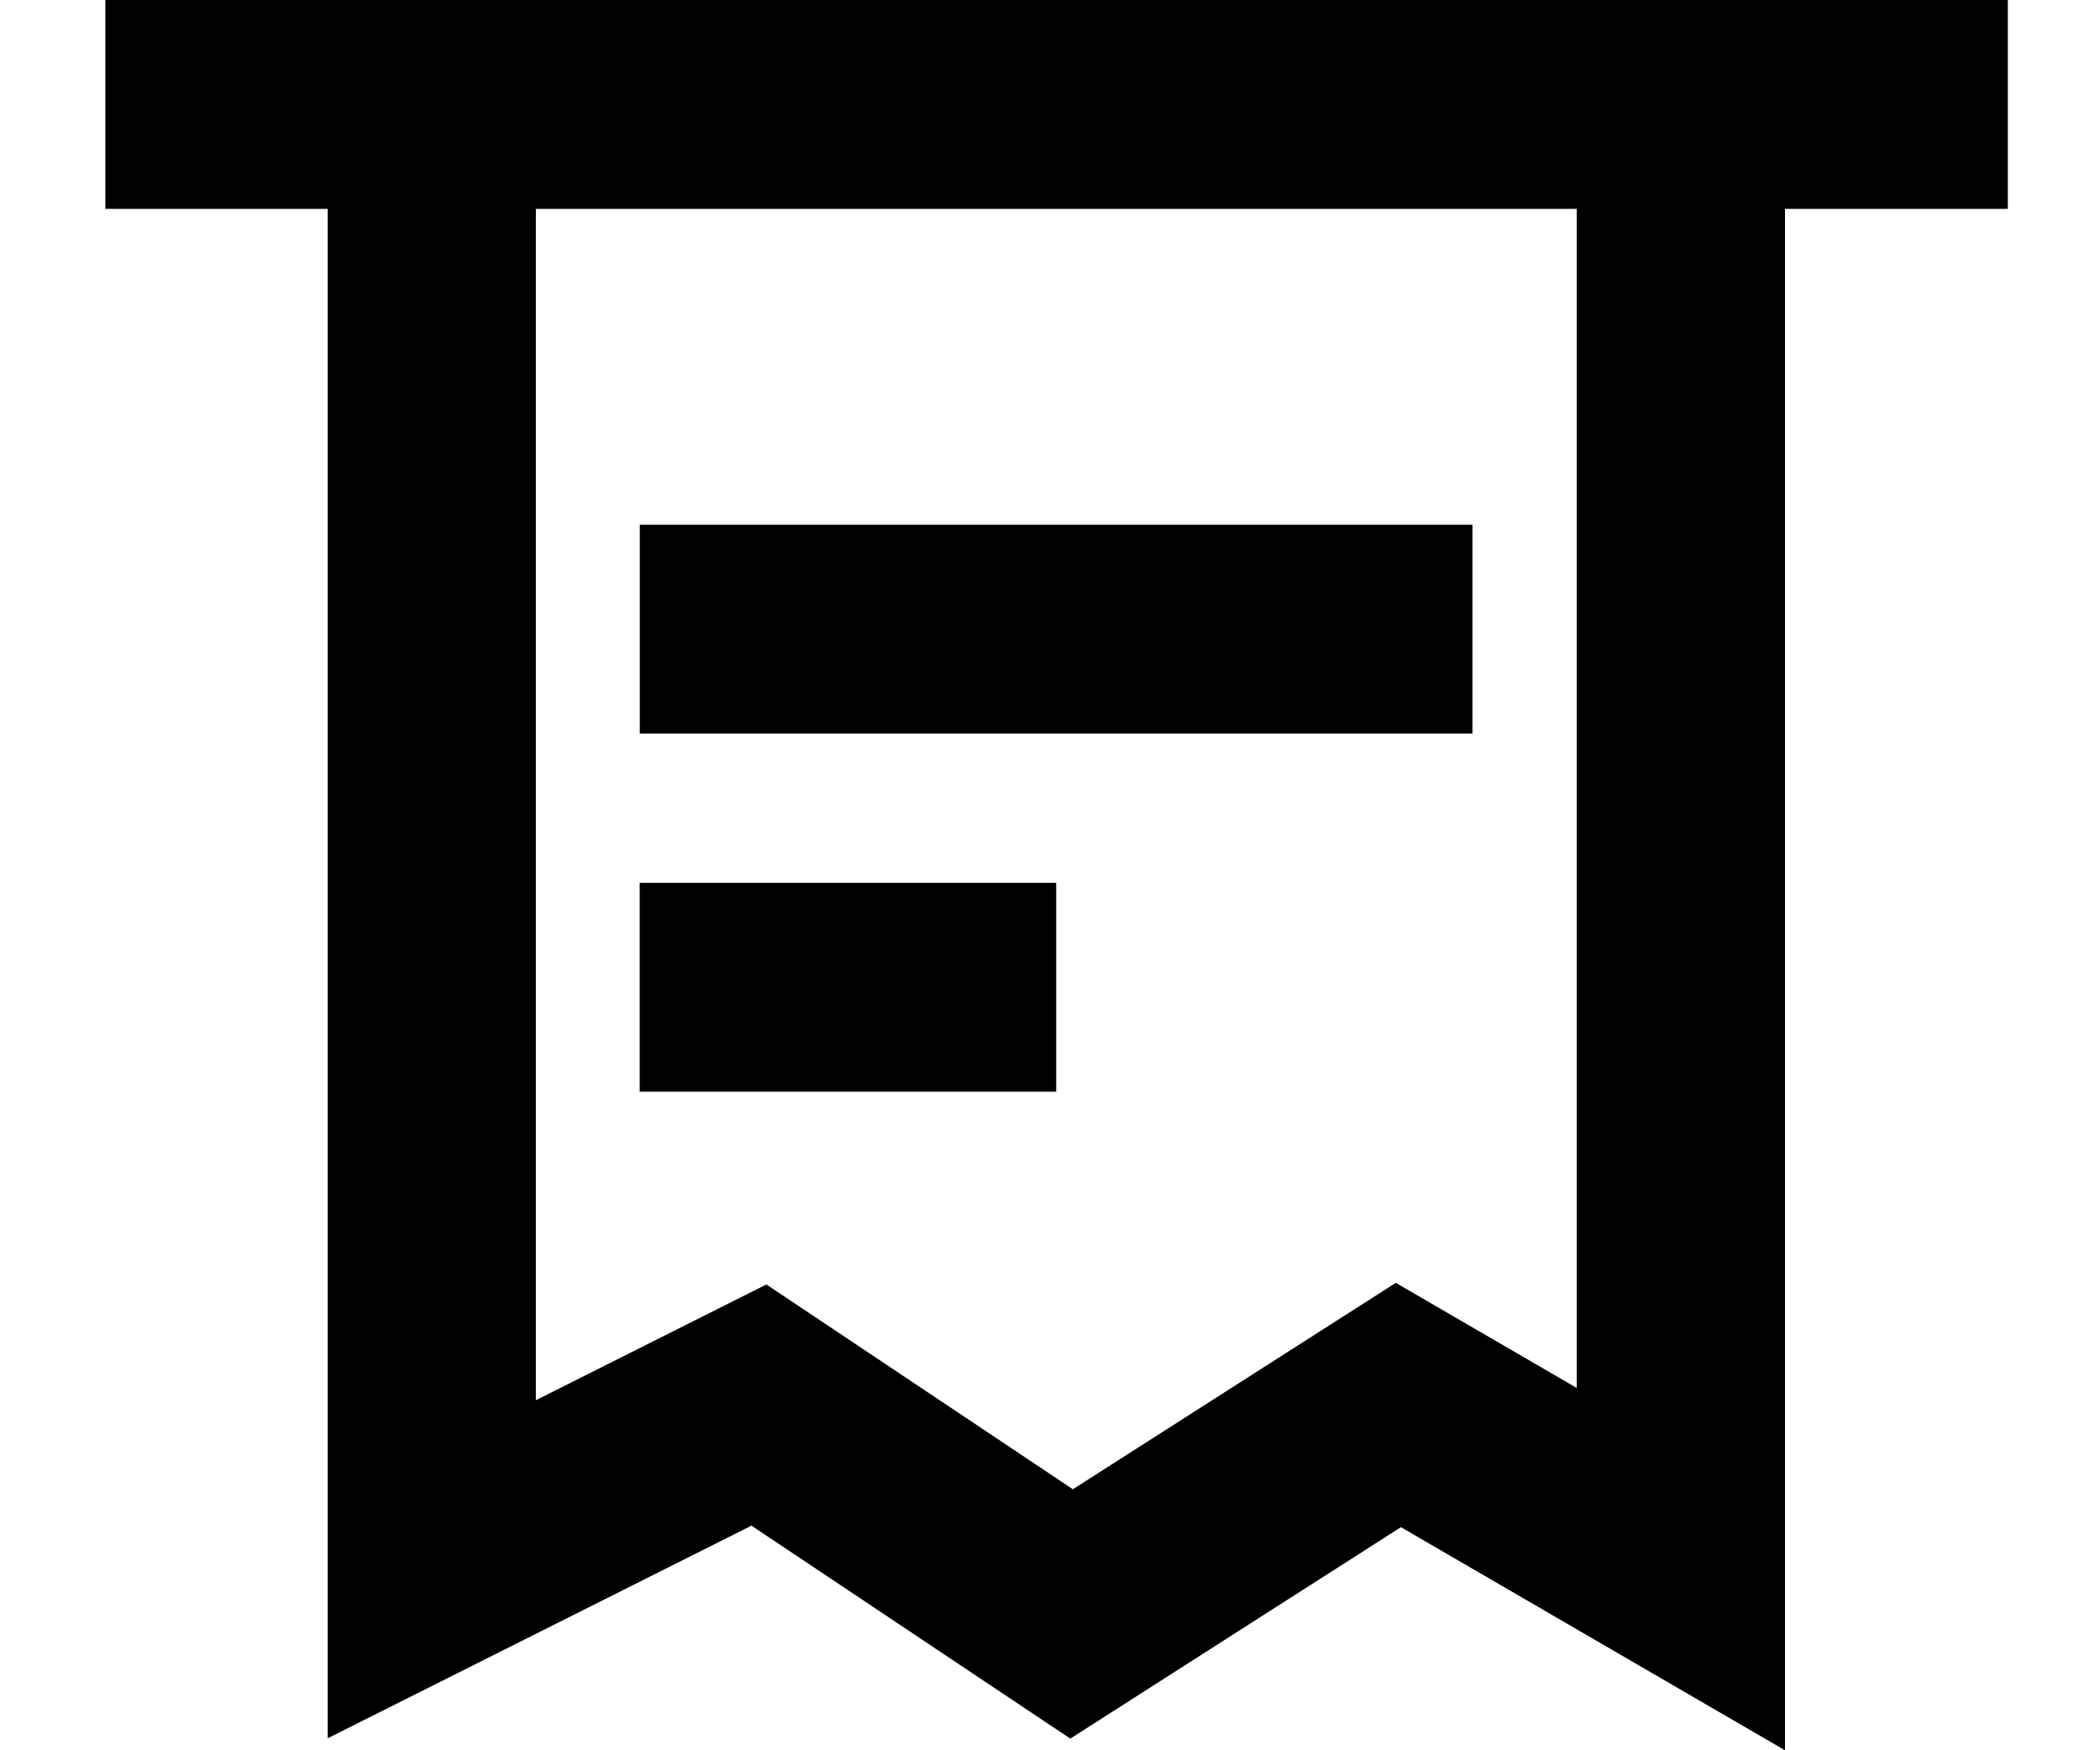
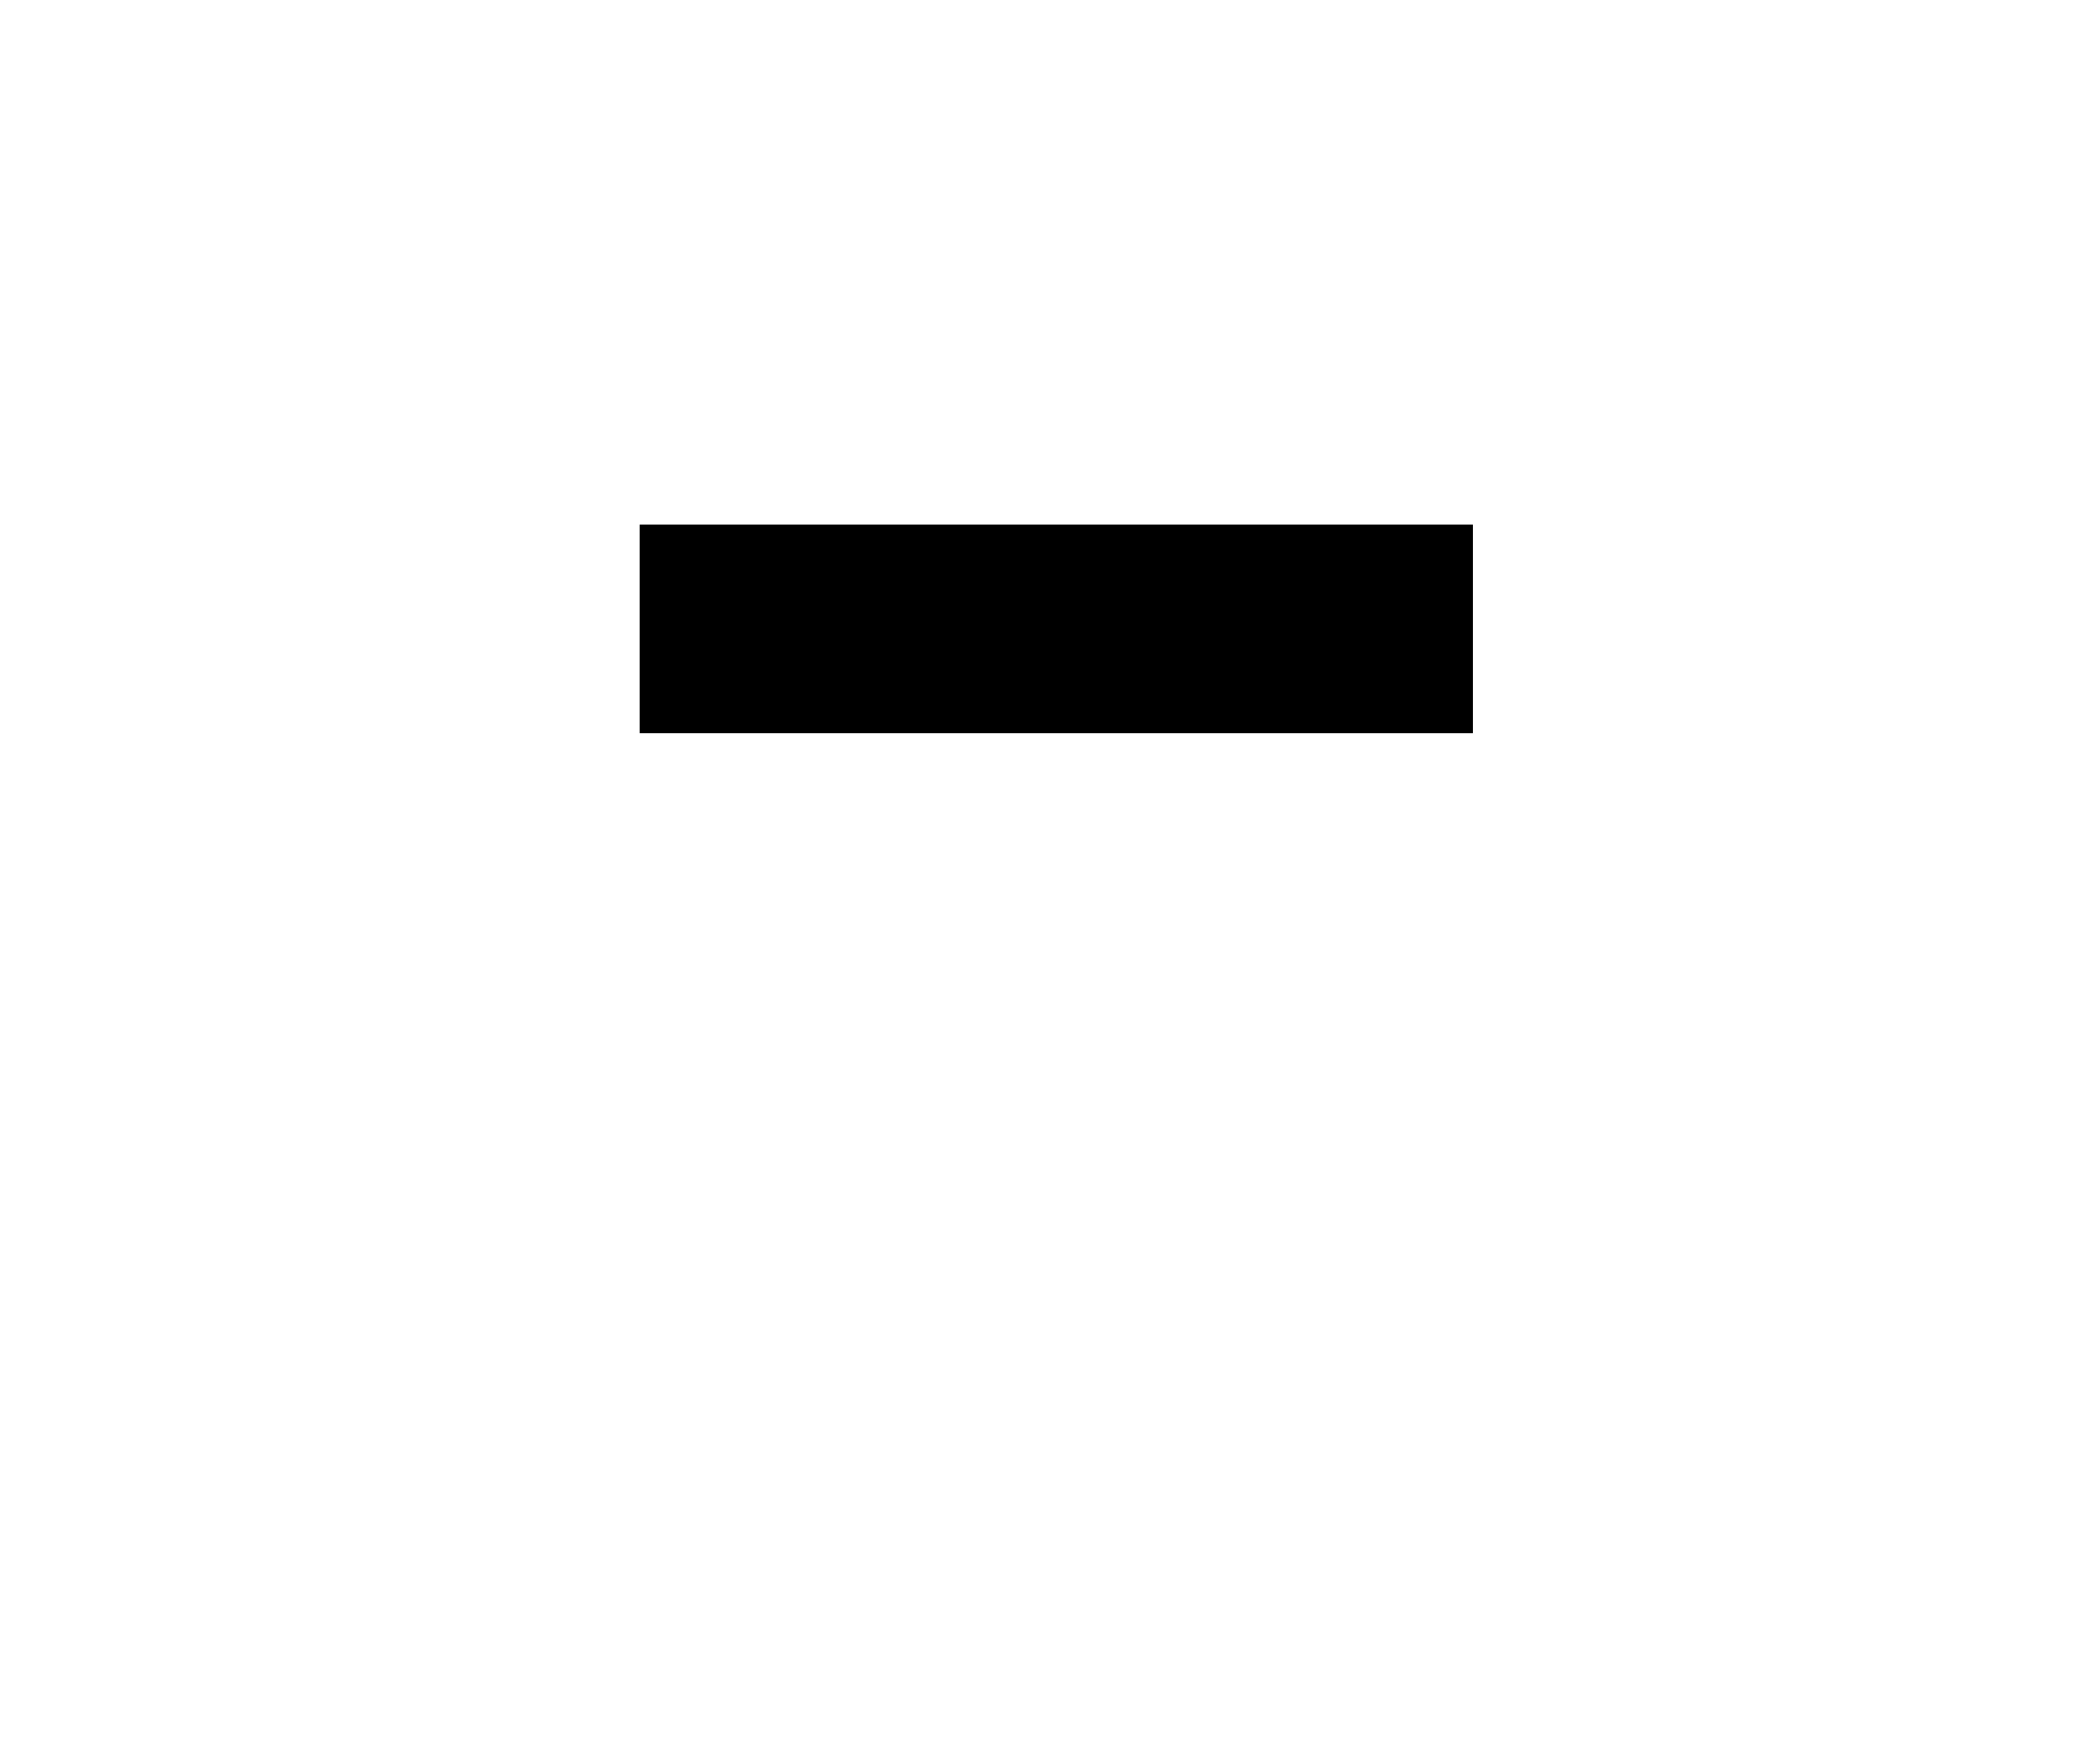
<svg xmlns="http://www.w3.org/2000/svg" width="18" height="15" fill="none">
-   <path d="M17.211 0H.903v1.79H17.21V0ZM15.3 1.79V15l-3.292-1.912L9.174 14.9l-2.733-1.825-3.632 1.822V1.79h1.784V12l1.976-.992 2.627 1.755 2.768-1.769 1.551.901V1.79H15.3Z" fill="#000" />
-   <path d="M12.621 4.497H5.484v1.79h7.137v-1.79ZM9.053 7.566h-3.57v1.79h3.57v-1.79Z" fill="#000" />
+   <path d="M12.621 4.497H5.484v1.79h7.137v-1.79ZM9.053 7.566h-3.57v1.79v-1.79Z" fill="#000" />
</svg>